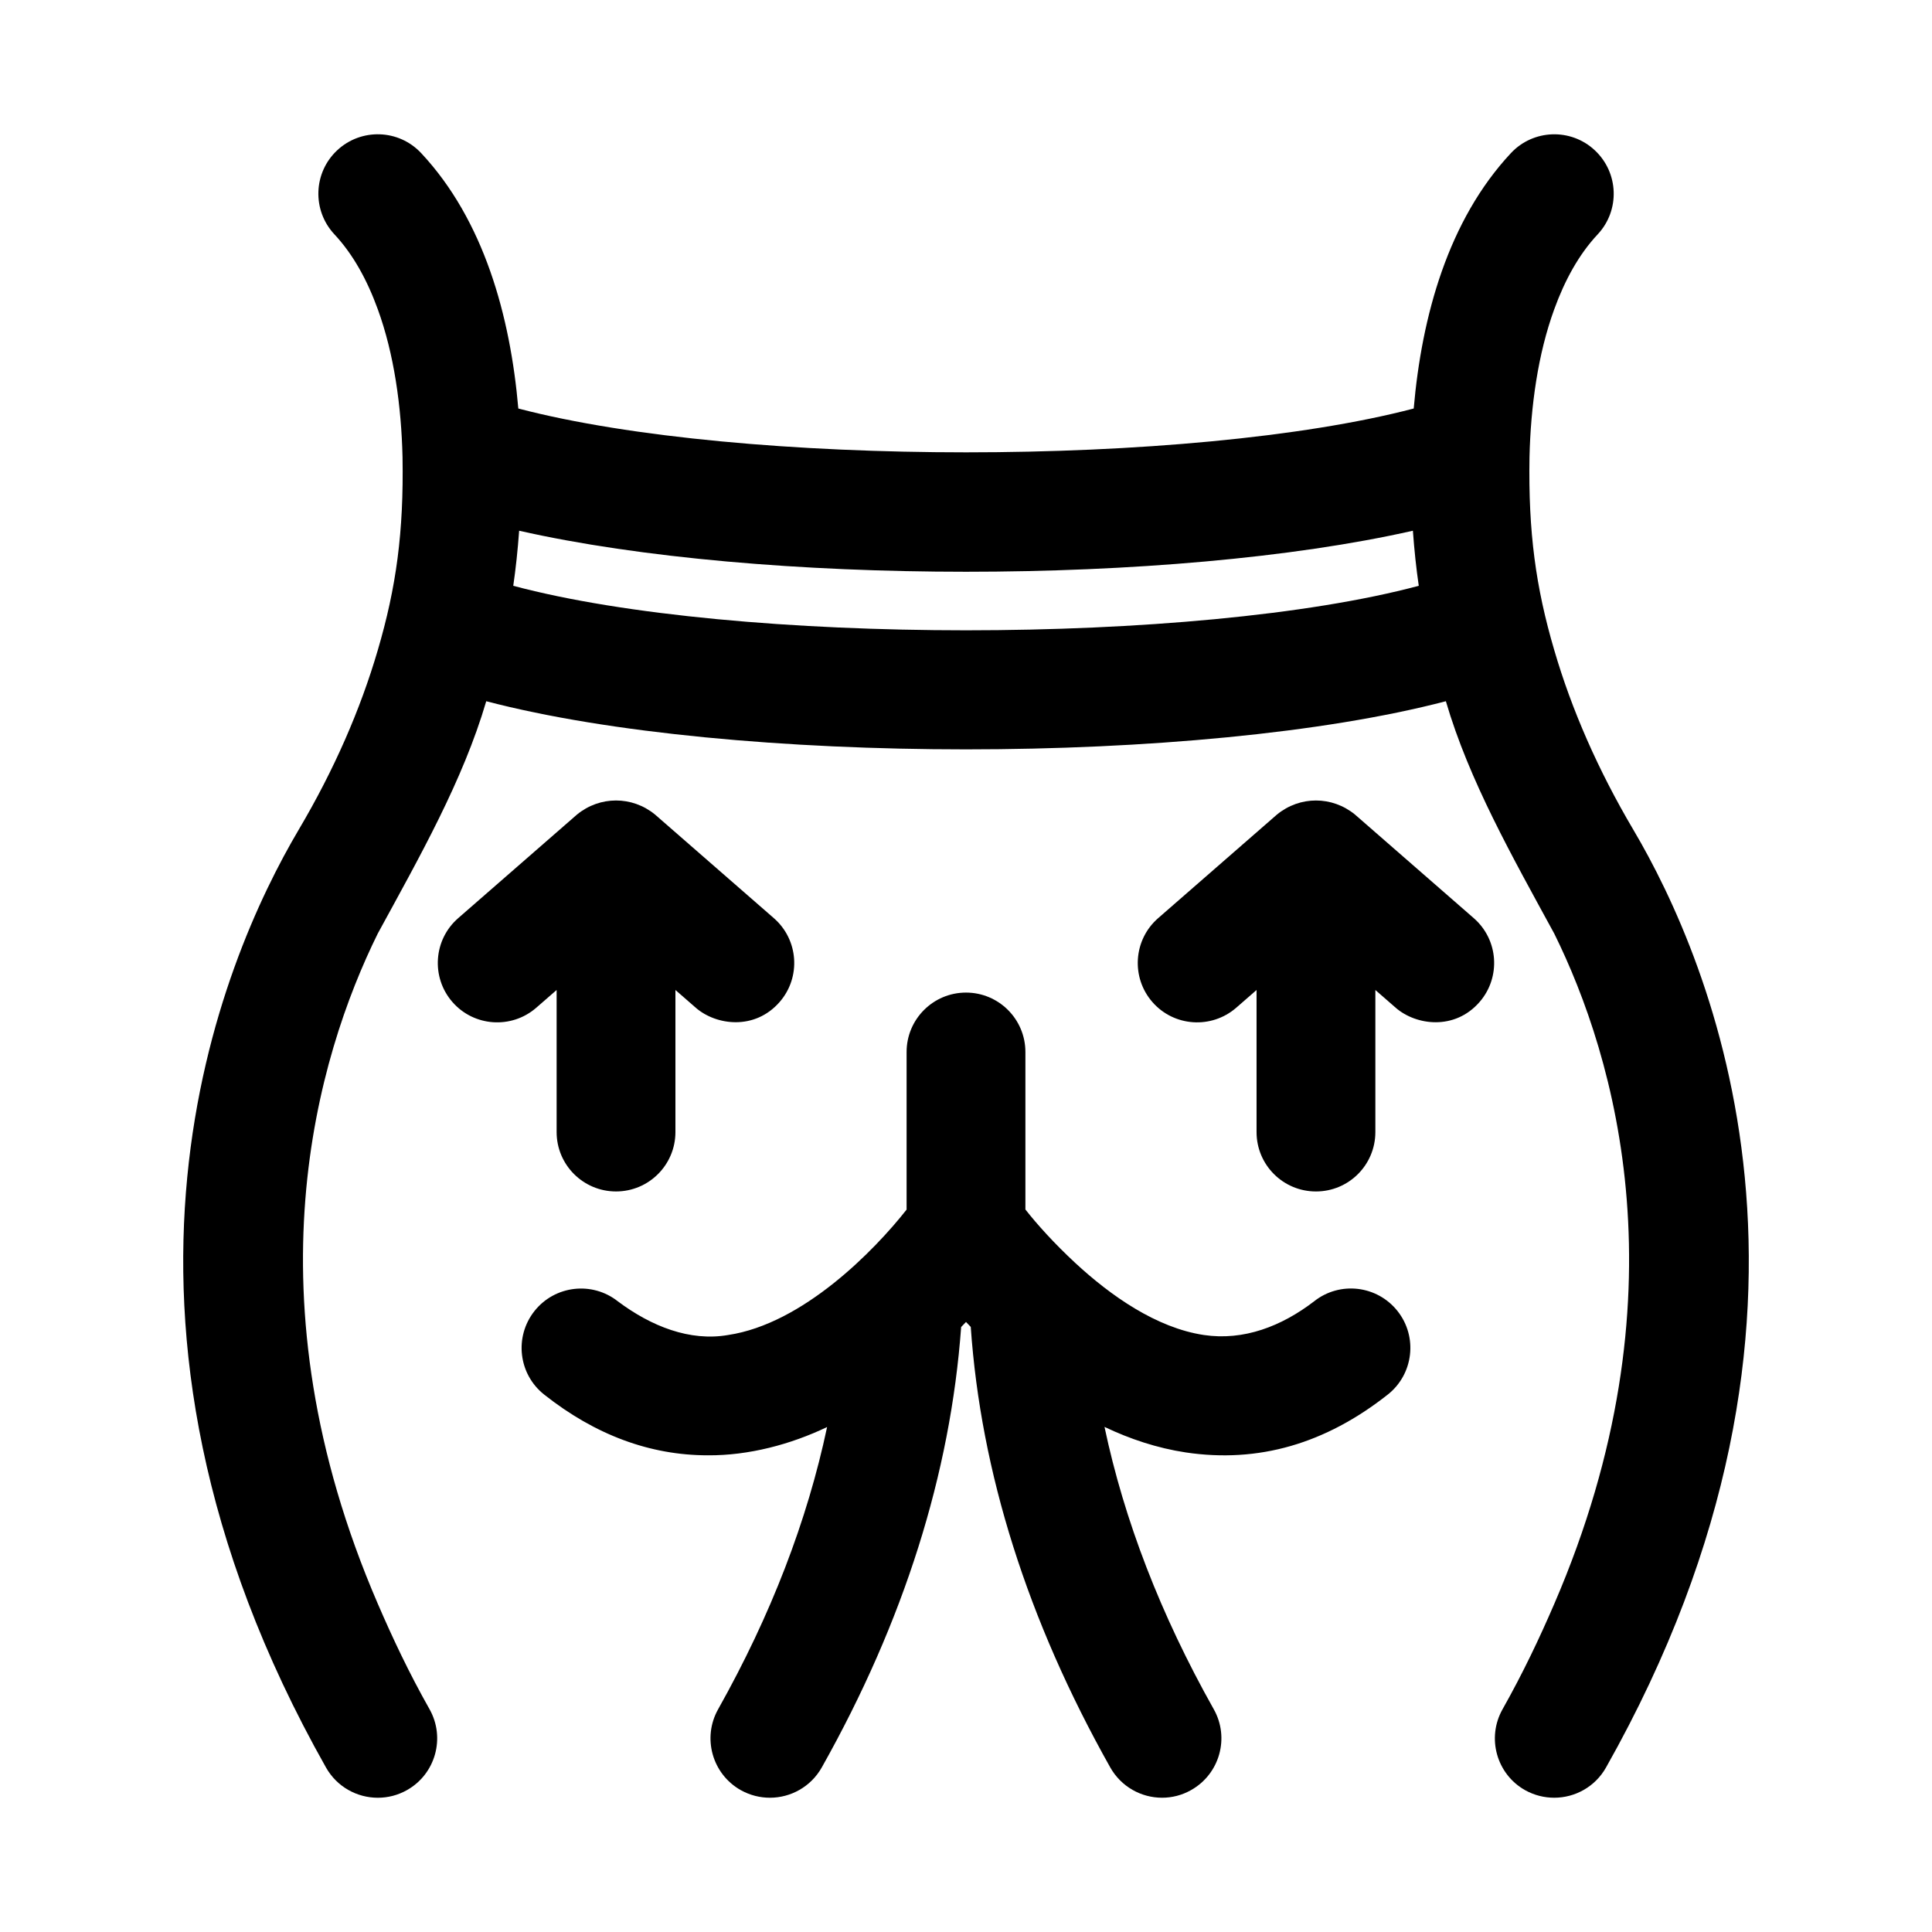
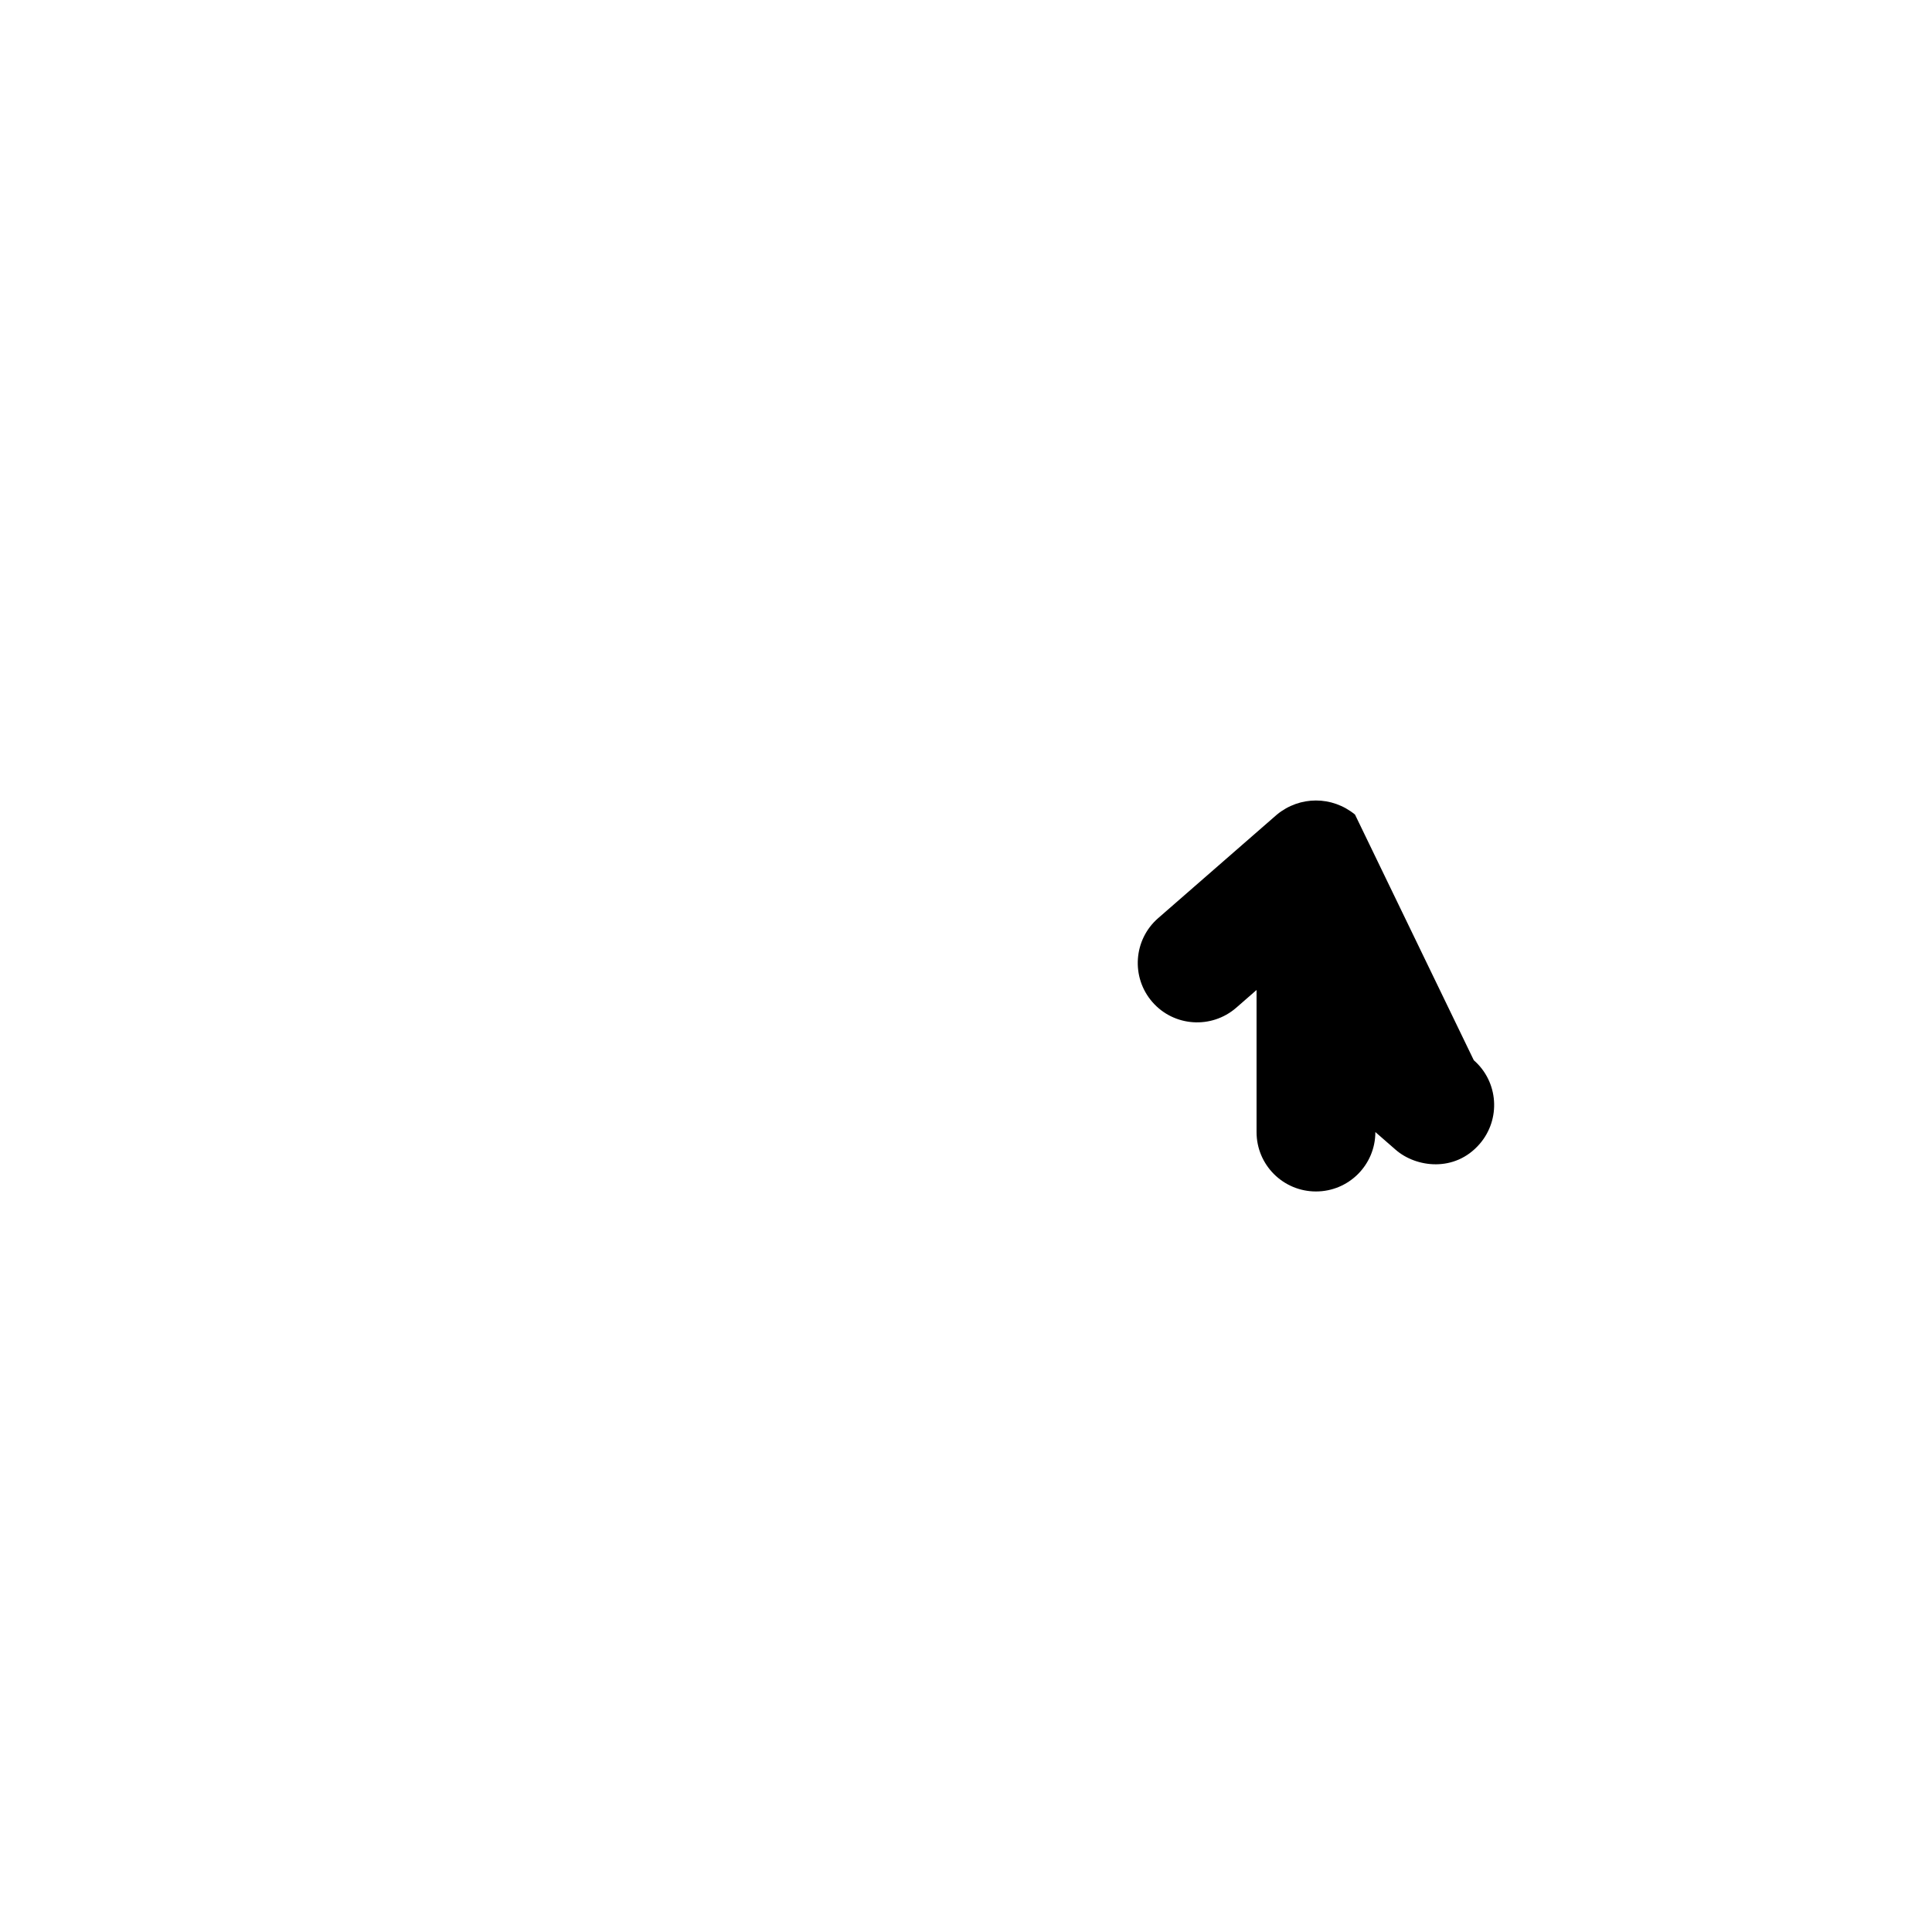
<svg xmlns="http://www.w3.org/2000/svg" fill="#000000" width="800px" height="800px" version="1.1" viewBox="144 144 512 512">
  <g>
-     <path d="m576.84 363.87c-9.352-15.84-16.328-31.773-20.941-47.562-4.93-16.75-6.894-31.332-6.566-51.168 0.316-13.461 2.219-27.301 6.566-39.203 2.769-7.621 6.488-14.484 11.508-19.836 5.934-6.344 5.606-16.312-0.754-22.262-6.328-5.934-16.297-5.621-22.246 0.738-16.625 17.789-23.633 43.188-25.758 67.684-59.168 15.492-178.14 15.477-237.29 0-2.125-24.5-9.117-49.91-25.742-67.684-5.949-6.363-15.918-6.676-22.262-0.742-6.344 5.934-6.676 15.902-0.738 22.262 5.008 5.352 8.723 12.219 11.492 19.836 4.344 11.906 6.25 25.746 6.566 39.207 0.332 19.852-1.637 34.418-6.566 51.184-4.629 15.793-11.586 31.723-20.941 47.547-20.469 34.621-60.727 128.16 7.227 248.54 2.898 5.133 8.234 8.012 13.73 8.012 2.629 0 5.273-0.645 7.731-2.031 7.574-4.266 10.234-13.887 5.969-21.445-5.398-9.555-9.777-18.828-13.715-27.961-35.109-81.348-16.074-145 0-177.58 11.148-20.438 22.578-40.559 28.75-61.574 64.992 17.02 189.3 17.004 254.31 0 6.156 21.02 17.586 41.141 28.734 61.605 16.09 32.59 35.109 96.258 0 177.59-3.938 9.133-8.328 18.391-13.715 27.945-4.266 7.559-1.605 17.176 5.984 21.445 2.438 1.355 5.098 2 7.711 2 5.496 0 10.832-2.883 13.73-8.016 67.949-120.38 27.695-213.91 7.227-248.53zm-296.82-64.629c0.66-4.535 1.18-9.383 1.559-14.594 64.047 14.5 172.79 14.5 236.85 0 0.379 5.211 0.898 10.059 1.559 14.594-58.785 15.727-181.16 15.727-239.97 0z" />
-     <path d="m291.51 406.36v37.645c0 8.707 7.055 15.742 15.742 15.742 8.691 0 15.742-7.039 15.742-15.742v-37.645l5.398 4.707c5.398 4.691 15.633 6.031 22.215-1.527 5.715-6.566 5.023-16.5-1.527-22.215l-31.488-27.457c-6.062-4.977-14.625-4.977-20.688 0l-31.488 27.457c-6.551 5.715-7.227 15.664-1.527 22.215 5.699 6.551 15.664 7.227 22.215 1.527z" />
-     <path d="m503.09 359.87c-6.078-4.977-14.625-4.977-20.688 0l-31.488 27.457c-6.551 5.715-7.227 15.664-1.527 22.215 5.715 6.566 15.664 7.211 22.215 1.527l5.398-4.707v37.645c0 8.707 7.039 15.742 15.742 15.742 8.707 0 15.742-7.039 15.742-15.742v-37.645l5.398 4.707c5.398 4.691 15.633 6.047 22.215-1.527 5.699-6.566 5.023-16.5-1.527-22.215z" />
-     <path d="m492.23 488.88c-8.582 6.582-18.625 10.484-29.191 8.91-12.594-1.891-24.703-10.406-34.117-19.129-5.481-5.086-10.078-10.172-13.18-14.137v-41.738c0-8.691-7.055-15.742-15.742-15.742-8.691 0-15.742 7.055-15.742 15.742v41.77c-8.484 10.785-27.441 30.277-47.312 33.234-10.141 1.762-20.371-2.312-29.191-8.91-6.816-5.398-16.719-4.25-22.121 2.566-5.398 6.832-4.25 16.719 2.566 22.121 13.539 10.723 28.102 16.105 43.391 16.105 10.832 0.078 21.996-2.898 31.598-7.496-5.258 24.797-14.848 49.812-28.875 74.785-4.266 7.574-1.574 17.176 6 21.445 2.461 1.367 5.106 2.012 7.719 2.012 5.512 0 10.848-2.898 13.746-8.031 21.789-38.73 34.117-77.965 36.934-116.71 0.426-0.441 0.883-0.898 1.289-1.34 0.41 0.426 0.852 0.867 1.258 1.309 2.66 38.477 15.004 77.695 36.969 116.74 2.898 5.133 8.219 8.031 13.73 8.031 2.613 0 5.258-0.645 7.699-2.031 7.574-4.266 10.266-13.855 6-21.426-14.137-25.129-23.742-50.16-28.953-74.816 6.707 3.195 13.934 5.621 21.555 6.769 19.254 2.867 37.016-2.312 53.531-15.352 6.816-5.398 7.965-15.32 2.566-22.121-5.402-6.816-15.309-7.981-22.125-2.562z" />
+     <path d="m503.09 359.87c-6.078-4.977-14.625-4.977-20.688 0l-31.488 27.457c-6.551 5.715-7.227 15.664-1.527 22.215 5.715 6.566 15.664 7.211 22.215 1.527l5.398-4.707v37.645c0 8.707 7.039 15.742 15.742 15.742 8.707 0 15.742-7.039 15.742-15.742l5.398 4.707c5.398 4.691 15.633 6.047 22.215-1.527 5.699-6.566 5.023-16.5-1.527-22.215z" />
  </g>
</svg>